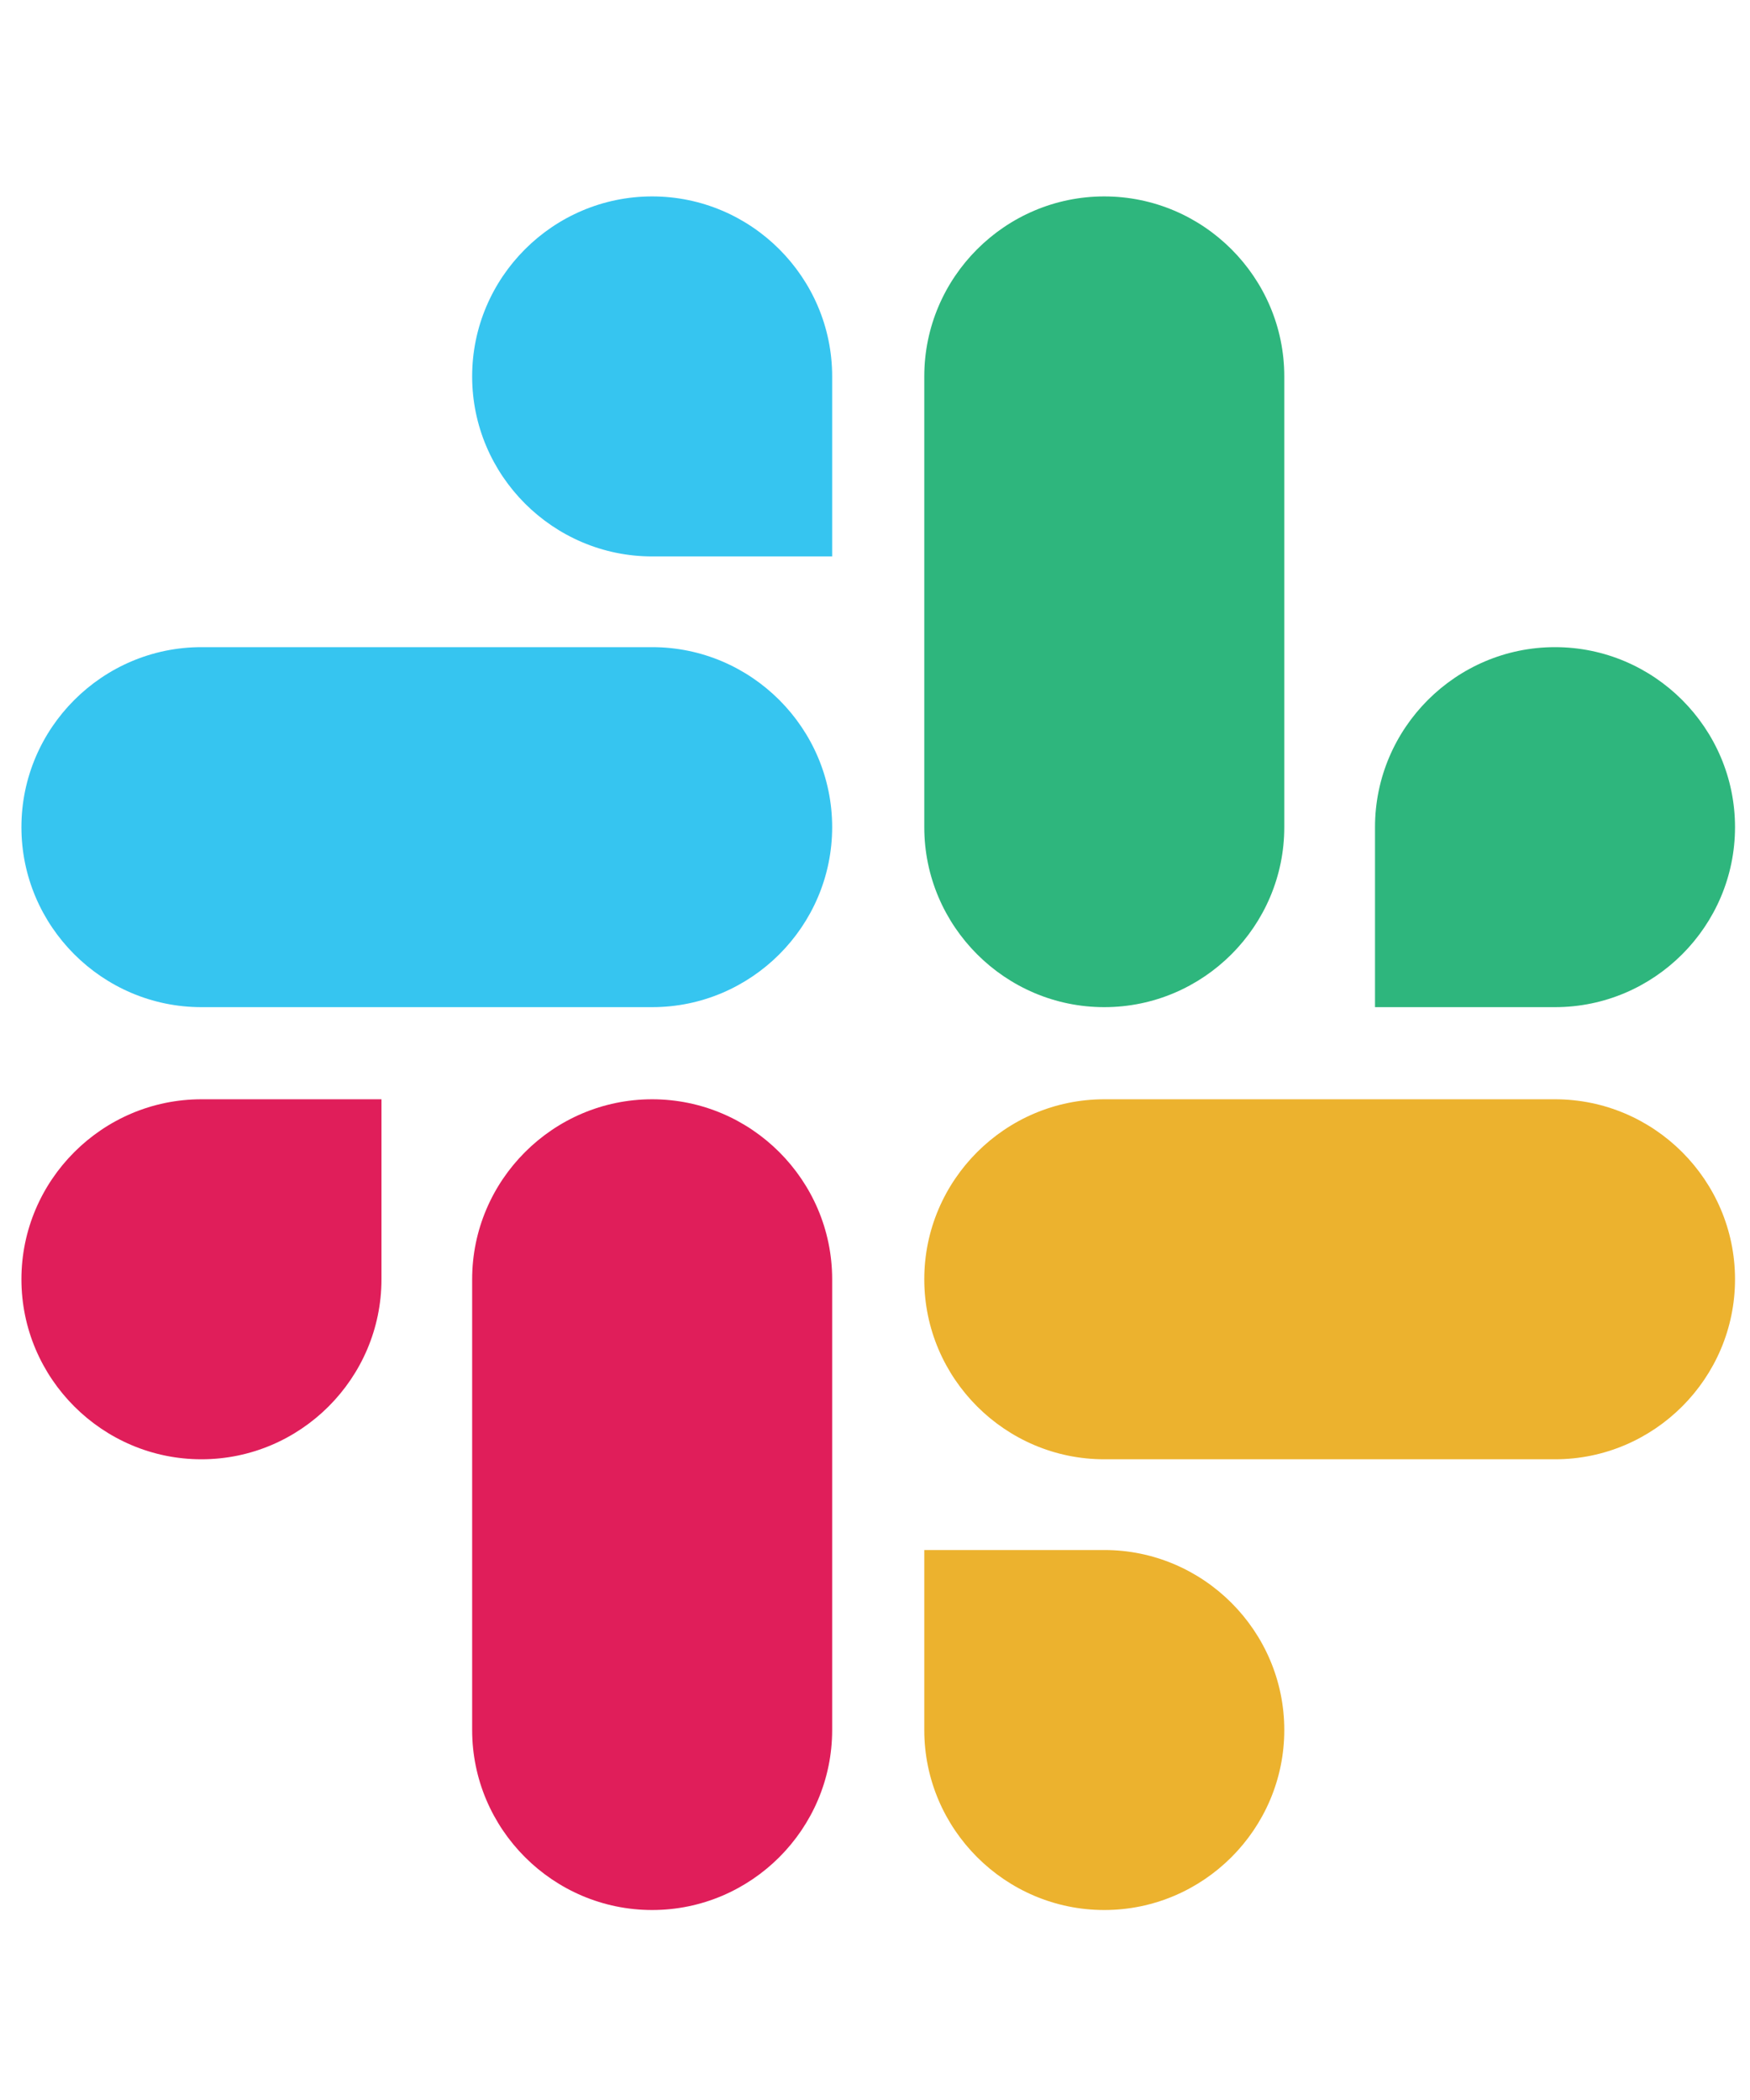
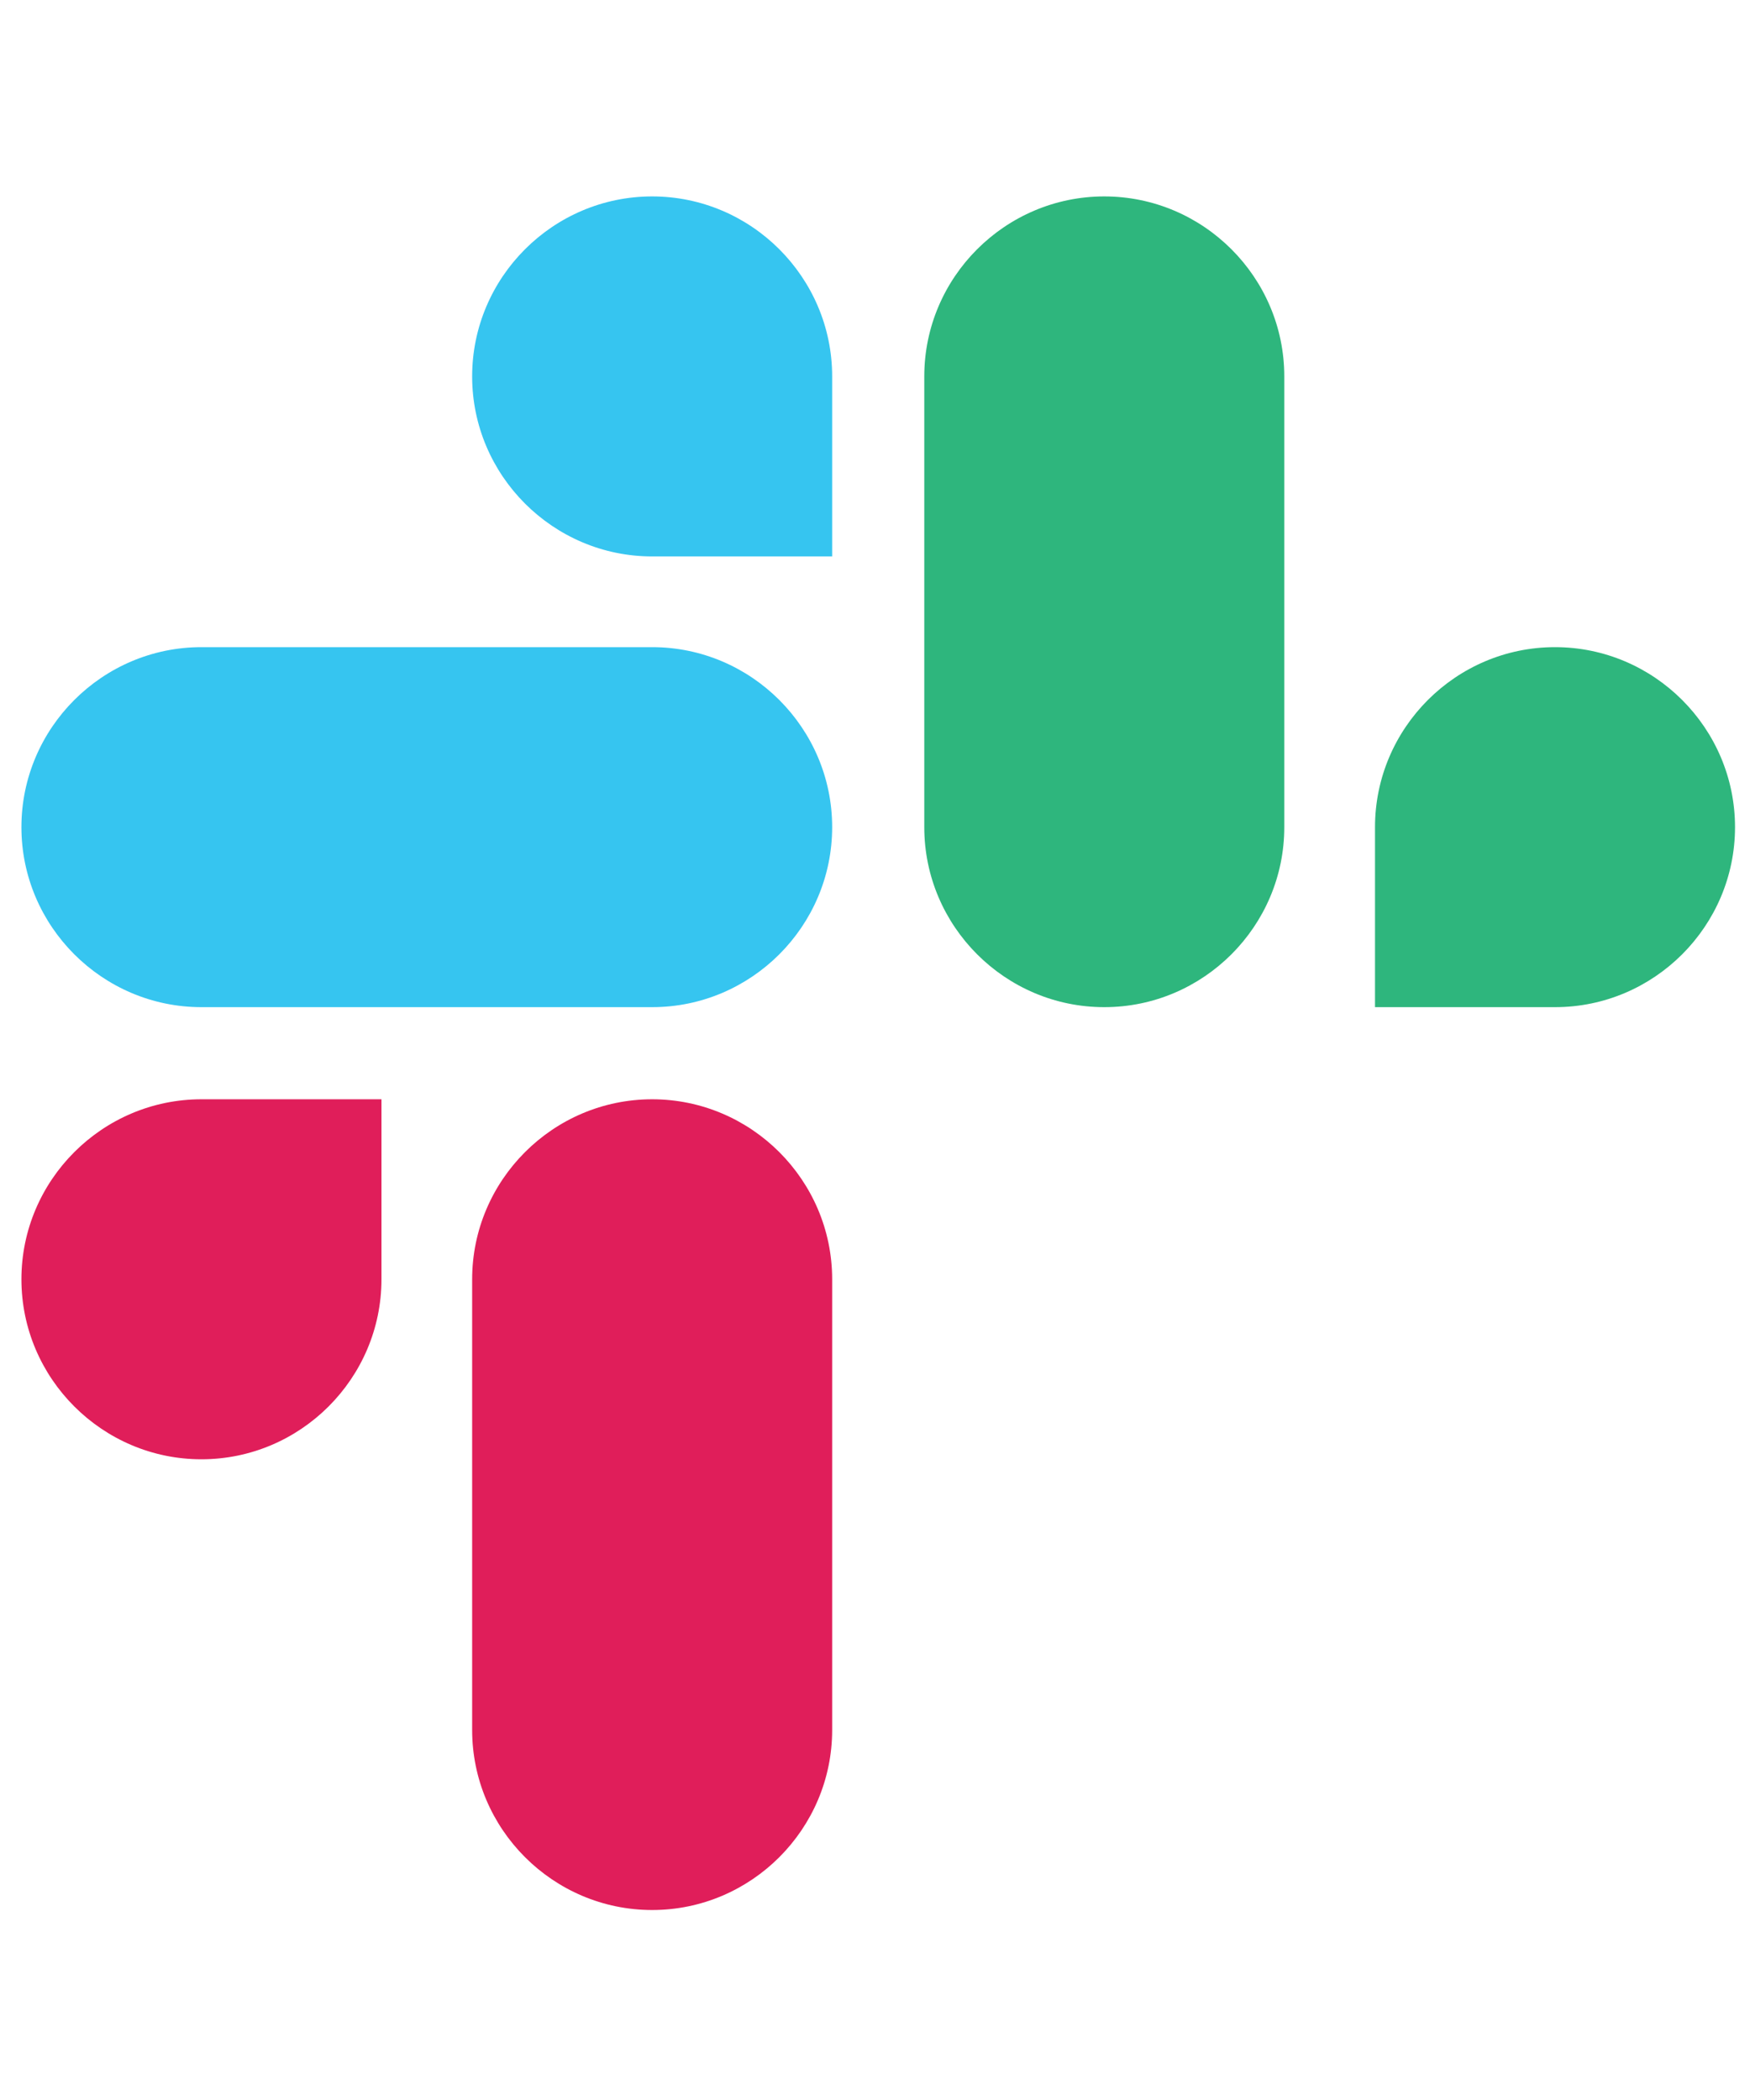
<svg xmlns="http://www.w3.org/2000/svg" width="50" height="60" viewBox="0 0 50 60" fill="none">
  <g clip-path="url(#clip0_3743_431)">
    <path d="M10.899 36.551C10.899 39.382 8.586 41.694 5.755 41.694C2.925 41.694 0.612 39.382 0.612 36.551C0.612 33.72 2.925 31.408 5.755 31.408H10.899V36.551Z" fill="#E01E5A" />
    <path d="M13.49 36.551C13.49 33.72 15.803 31.408 18.633 31.408C21.464 31.408 23.776 33.72 23.776 36.551V49.429C23.776 52.26 21.464 54.572 18.633 54.572C15.803 54.572 13.49 52.26 13.49 49.429V36.551Z" fill="#E01E5A" />
    <path d="M18.633 15.898C15.803 15.898 13.49 13.586 13.49 10.755C13.49 7.924 15.803 5.612 18.633 5.612C21.464 5.612 23.776 7.924 23.776 10.755V15.898H18.633Z" fill="#36C5F0" />
    <path d="M18.633 18.49C21.464 18.49 23.776 20.802 23.776 23.633C23.776 26.464 21.464 28.776 18.633 28.776H5.755C2.925 28.776 0.612 26.464 0.612 23.633C0.612 20.802 2.925 18.49 5.755 18.49H18.633Z" fill="#36C5F0" />
    <path d="M39.286 23.633C39.286 20.802 41.598 18.49 44.429 18.49C47.26 18.49 49.572 20.802 49.572 23.633C49.572 26.464 47.26 28.776 44.429 28.776H39.286V23.633Z" fill="#2EB67D" />
    <path d="M36.694 23.633C36.694 26.464 34.382 28.776 31.551 28.776C28.72 28.776 26.408 26.464 26.408 23.633V10.755C26.408 7.924 28.72 5.612 31.551 5.612C34.382 5.612 36.694 7.924 36.694 10.755V23.633Z" fill="#2EB67D" />
-     <path d="M31.551 44.286C34.382 44.286 36.694 46.598 36.694 49.429C36.694 52.26 34.382 54.572 31.551 54.572C28.72 54.572 26.408 52.26 26.408 49.429V44.286H31.551Z" fill="#ECB22E" />
-     <path d="M31.551 41.694C28.72 41.694 26.408 39.382 26.408 36.551C26.408 33.72 28.72 31.408 31.551 31.408H44.429C47.26 31.408 49.572 33.72 49.572 36.551C49.572 39.382 47.26 41.694 44.429 41.694H31.551Z" fill="#ECB22E" />
  </g>
  <defs>
    <clipPath id="clip0_3743_431">
      <rect width="50" height="60" fill="white" />
    </clipPath>
  </defs>
</svg>